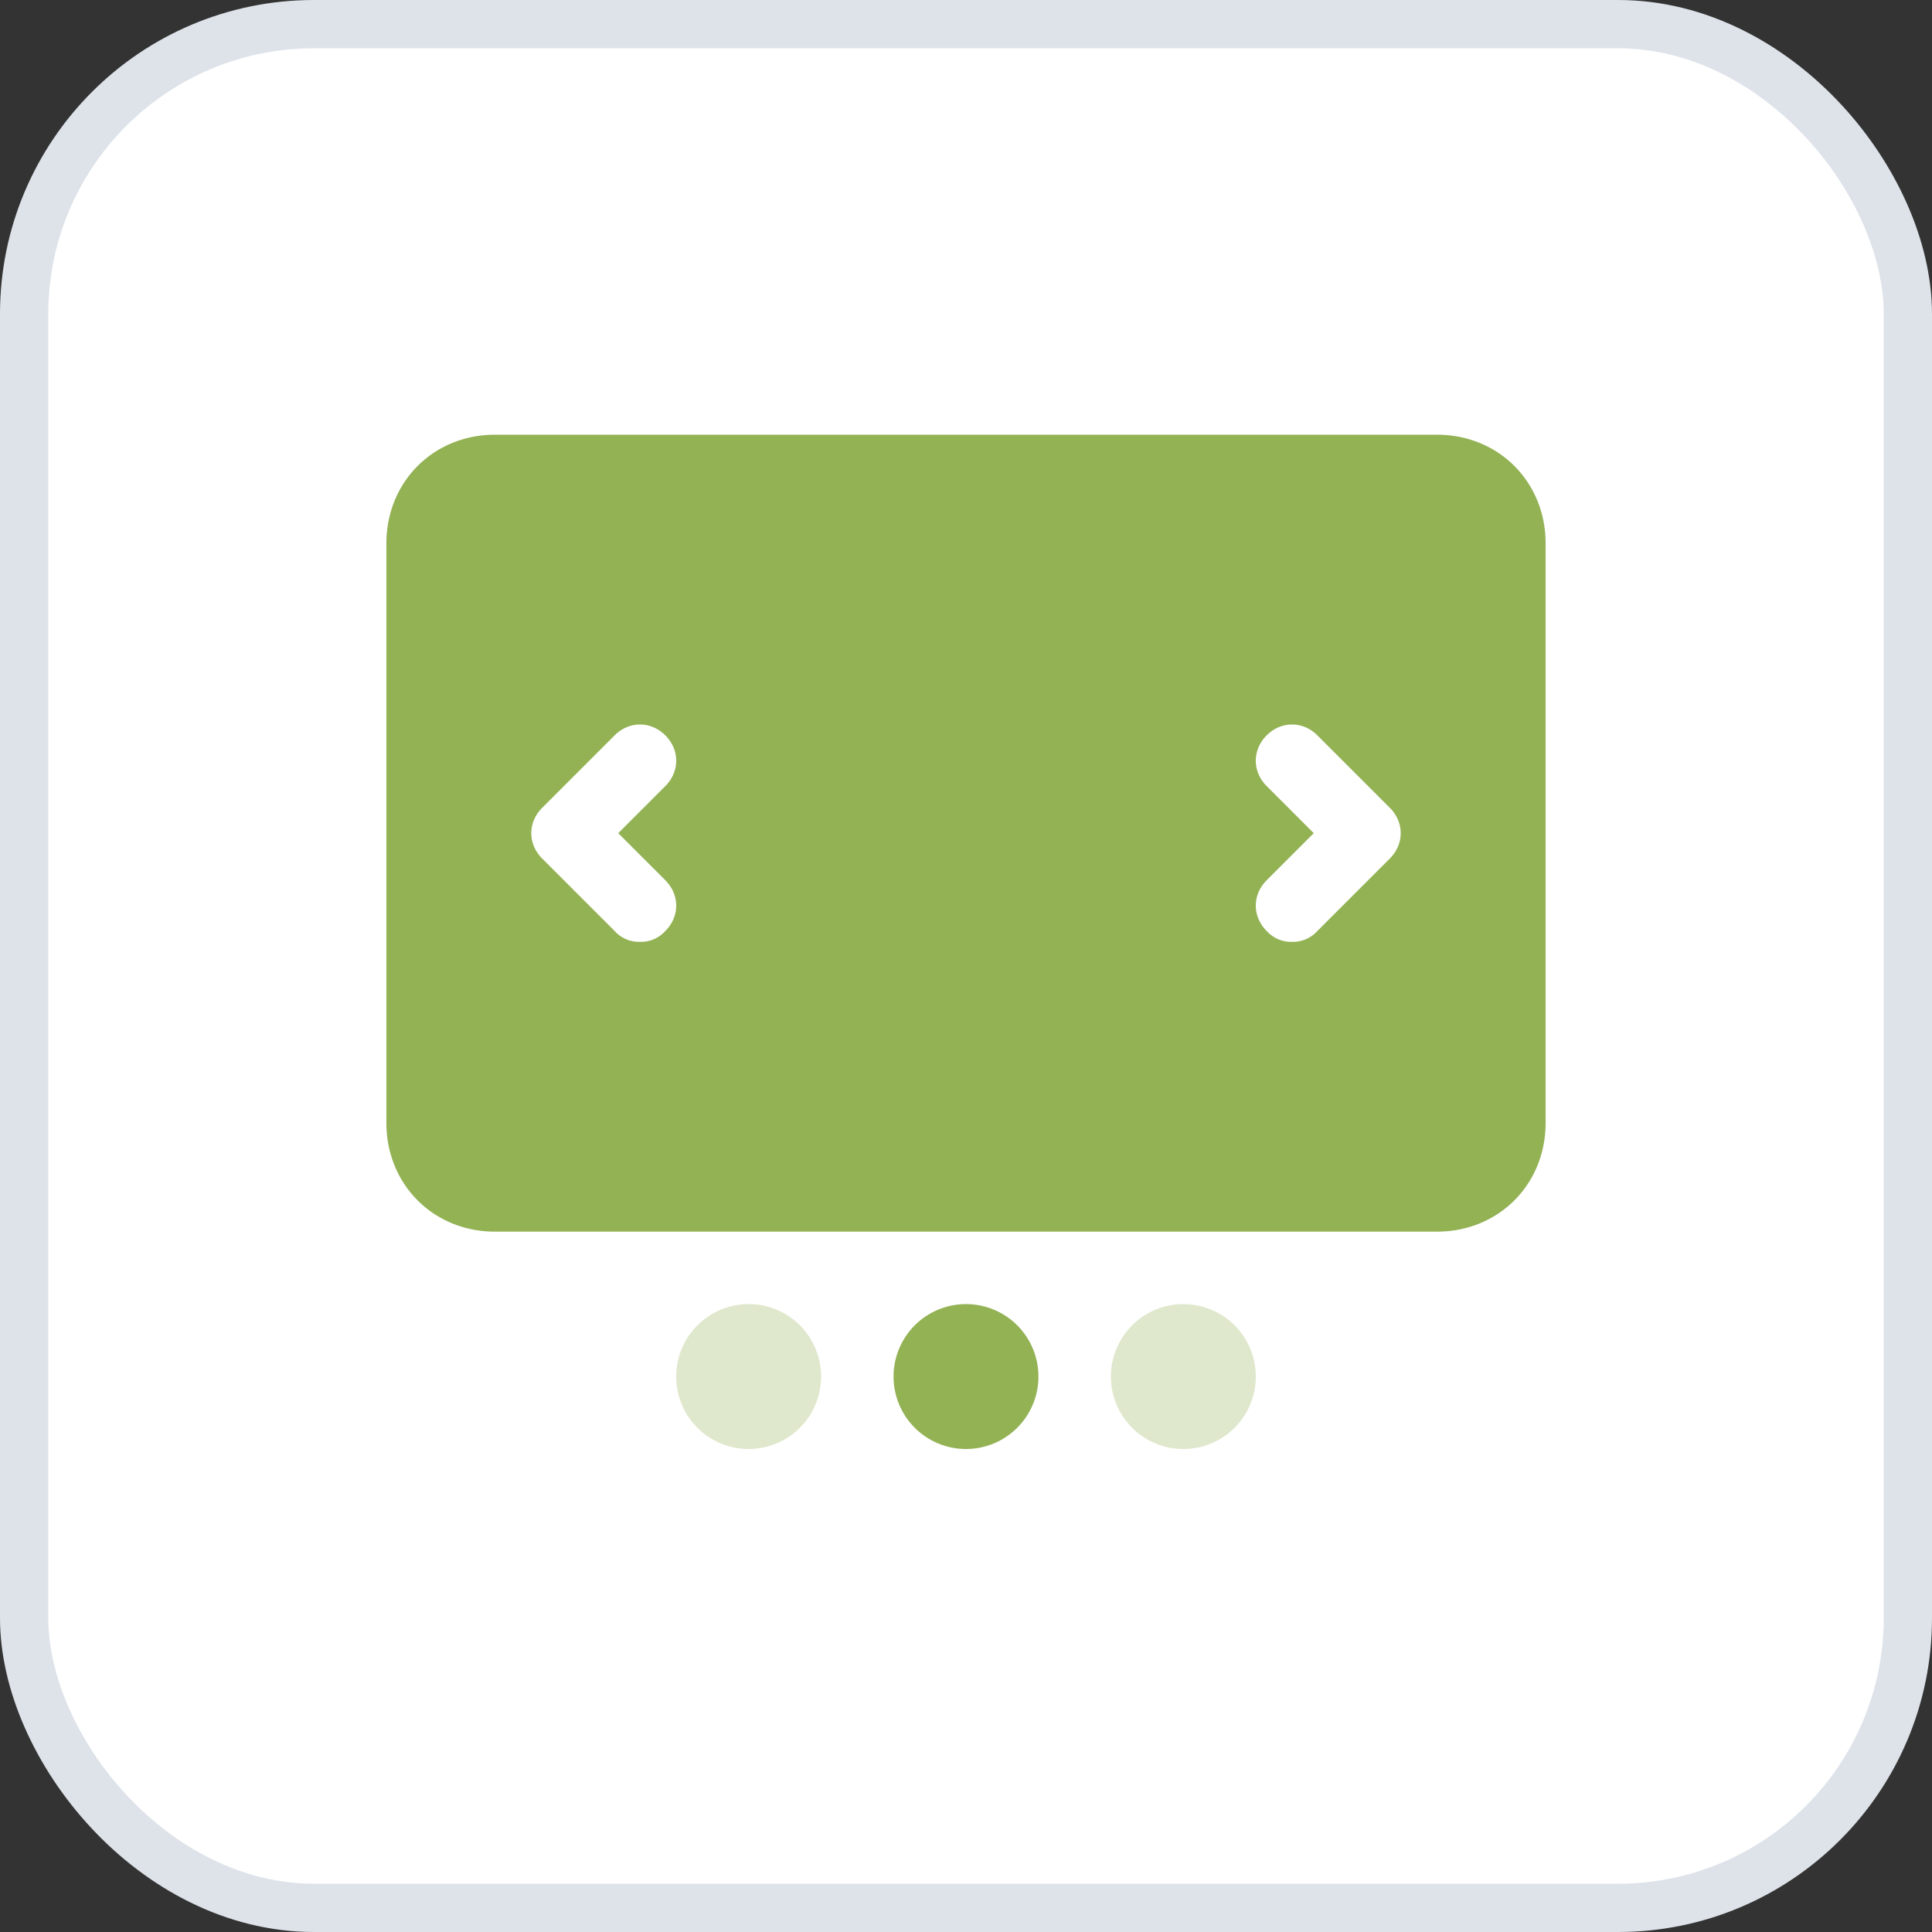
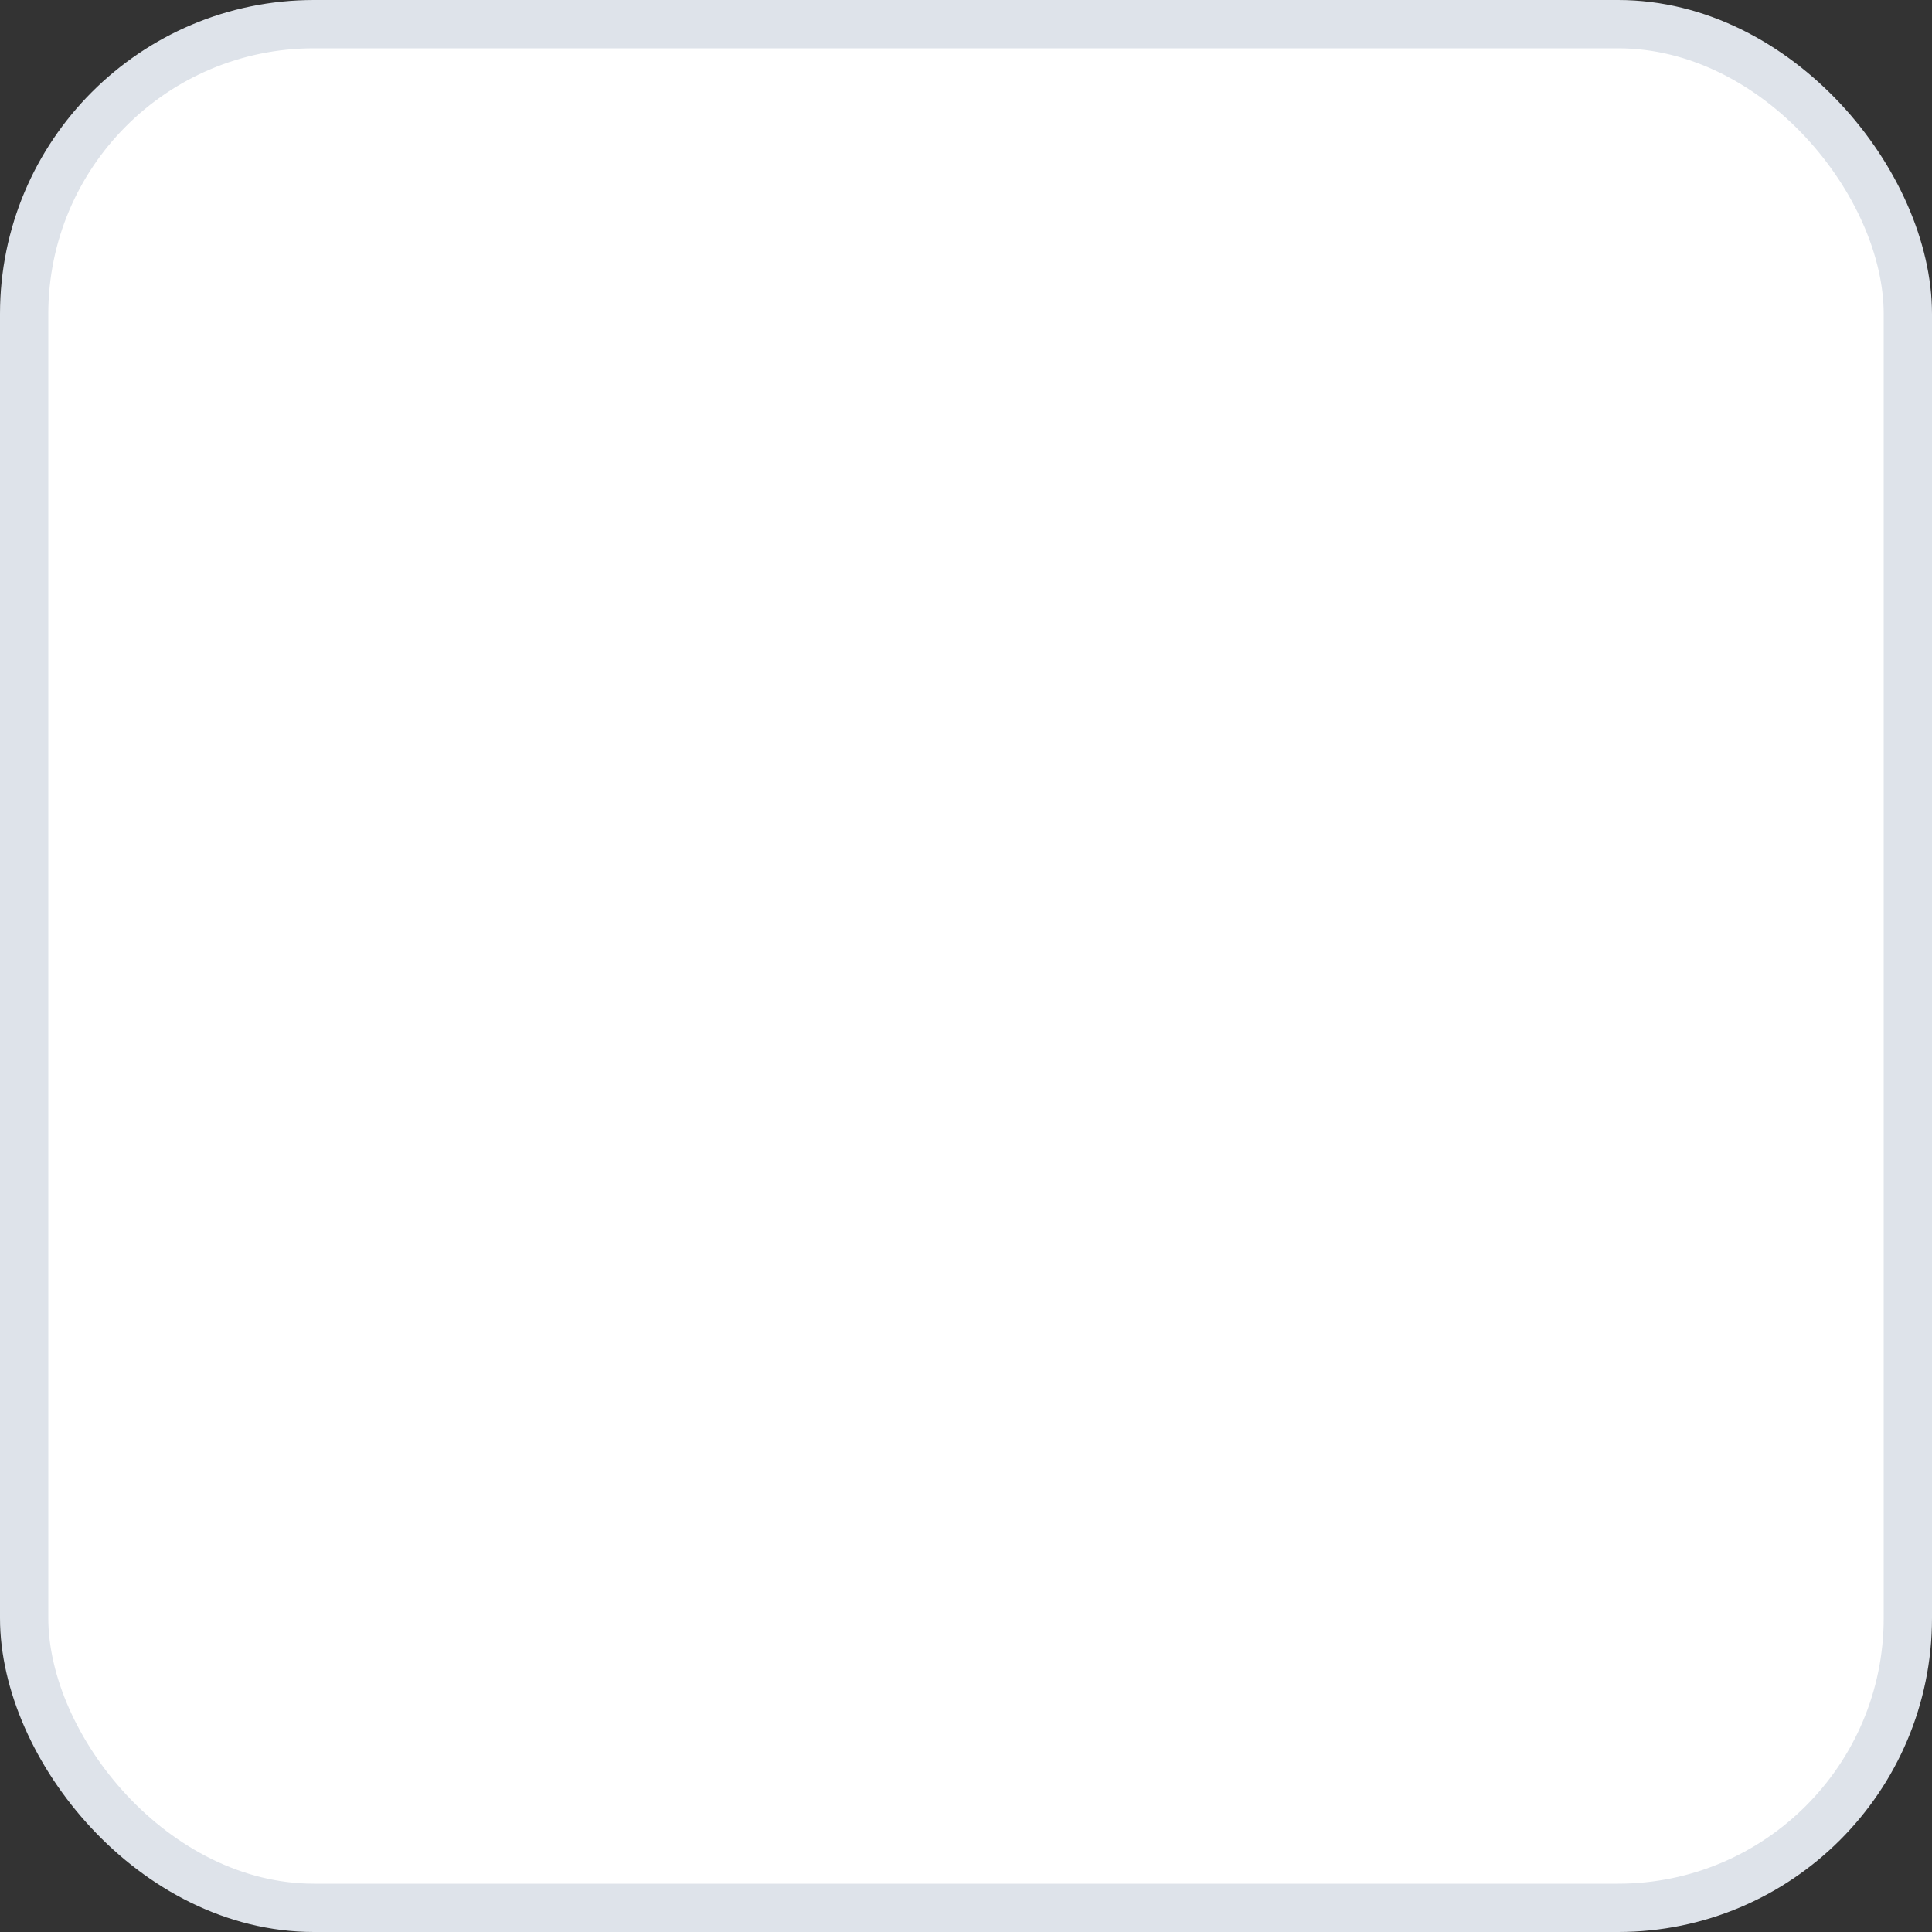
<svg xmlns="http://www.w3.org/2000/svg" width="40" height="40" viewBox="0 0 40 40">
  <rect x="0" y="0" width="40" height="40" fill="#333333" stroke="none" />
  <g fill="none" fill-rule="evenodd">
    <rect stroke="#DEE3EA" fill="#FFF" x=".5" y=".5" width="39" height="39" rx="6" />
    <g fill="#93B254" fill-rule="nonzero">
-       <path d="M29.75 9h-19.5C8.975 9 8 9.975 8 11.25v12c0 1.275.975 2.25 2.25 2.25h19.5c1.275 0 2.25-.975 2.25-2.25v-12C32 9.975 31.025 9 29.75 9zm-15.975 9.225c.3.3.3.75 0 1.05a.68.68 0 0 1-.525.225.68.68 0 0 1-.525-.225l-1.5-1.5c-.3-.3-.3-.75 0-1.05l1.5-1.5c.3-.3.75-.3 1.05 0 .3.3.3.75 0 1.05l-.975.975.975.975zm15-.45-1.5 1.5a.68.68 0 0 1-.525.225.68.68 0 0 1-.525-.225c-.3-.3-.3-.75 0-1.05l.975-.975-.975-.975c-.3-.3-.3-.75 0-1.05.3-.3.75-.3 1.05 0l1.5 1.5c.3.3.3.75 0 1.05zM21.5 28.5a1.5 1.5 0 1 1-3 0 1.5 1.5 0 0 1 3 0" />
-       <path d="M17 28.5a1.5 1.5 0 1 1-3 0 1.5 1.5 0 0 1 3 0M26 28.5a1.5 1.5 0 1 1-3 0 1.5 1.5 0 0 1 3 0" opacity=".3" />
-     </g>
+       </g>
  </g>
</svg>